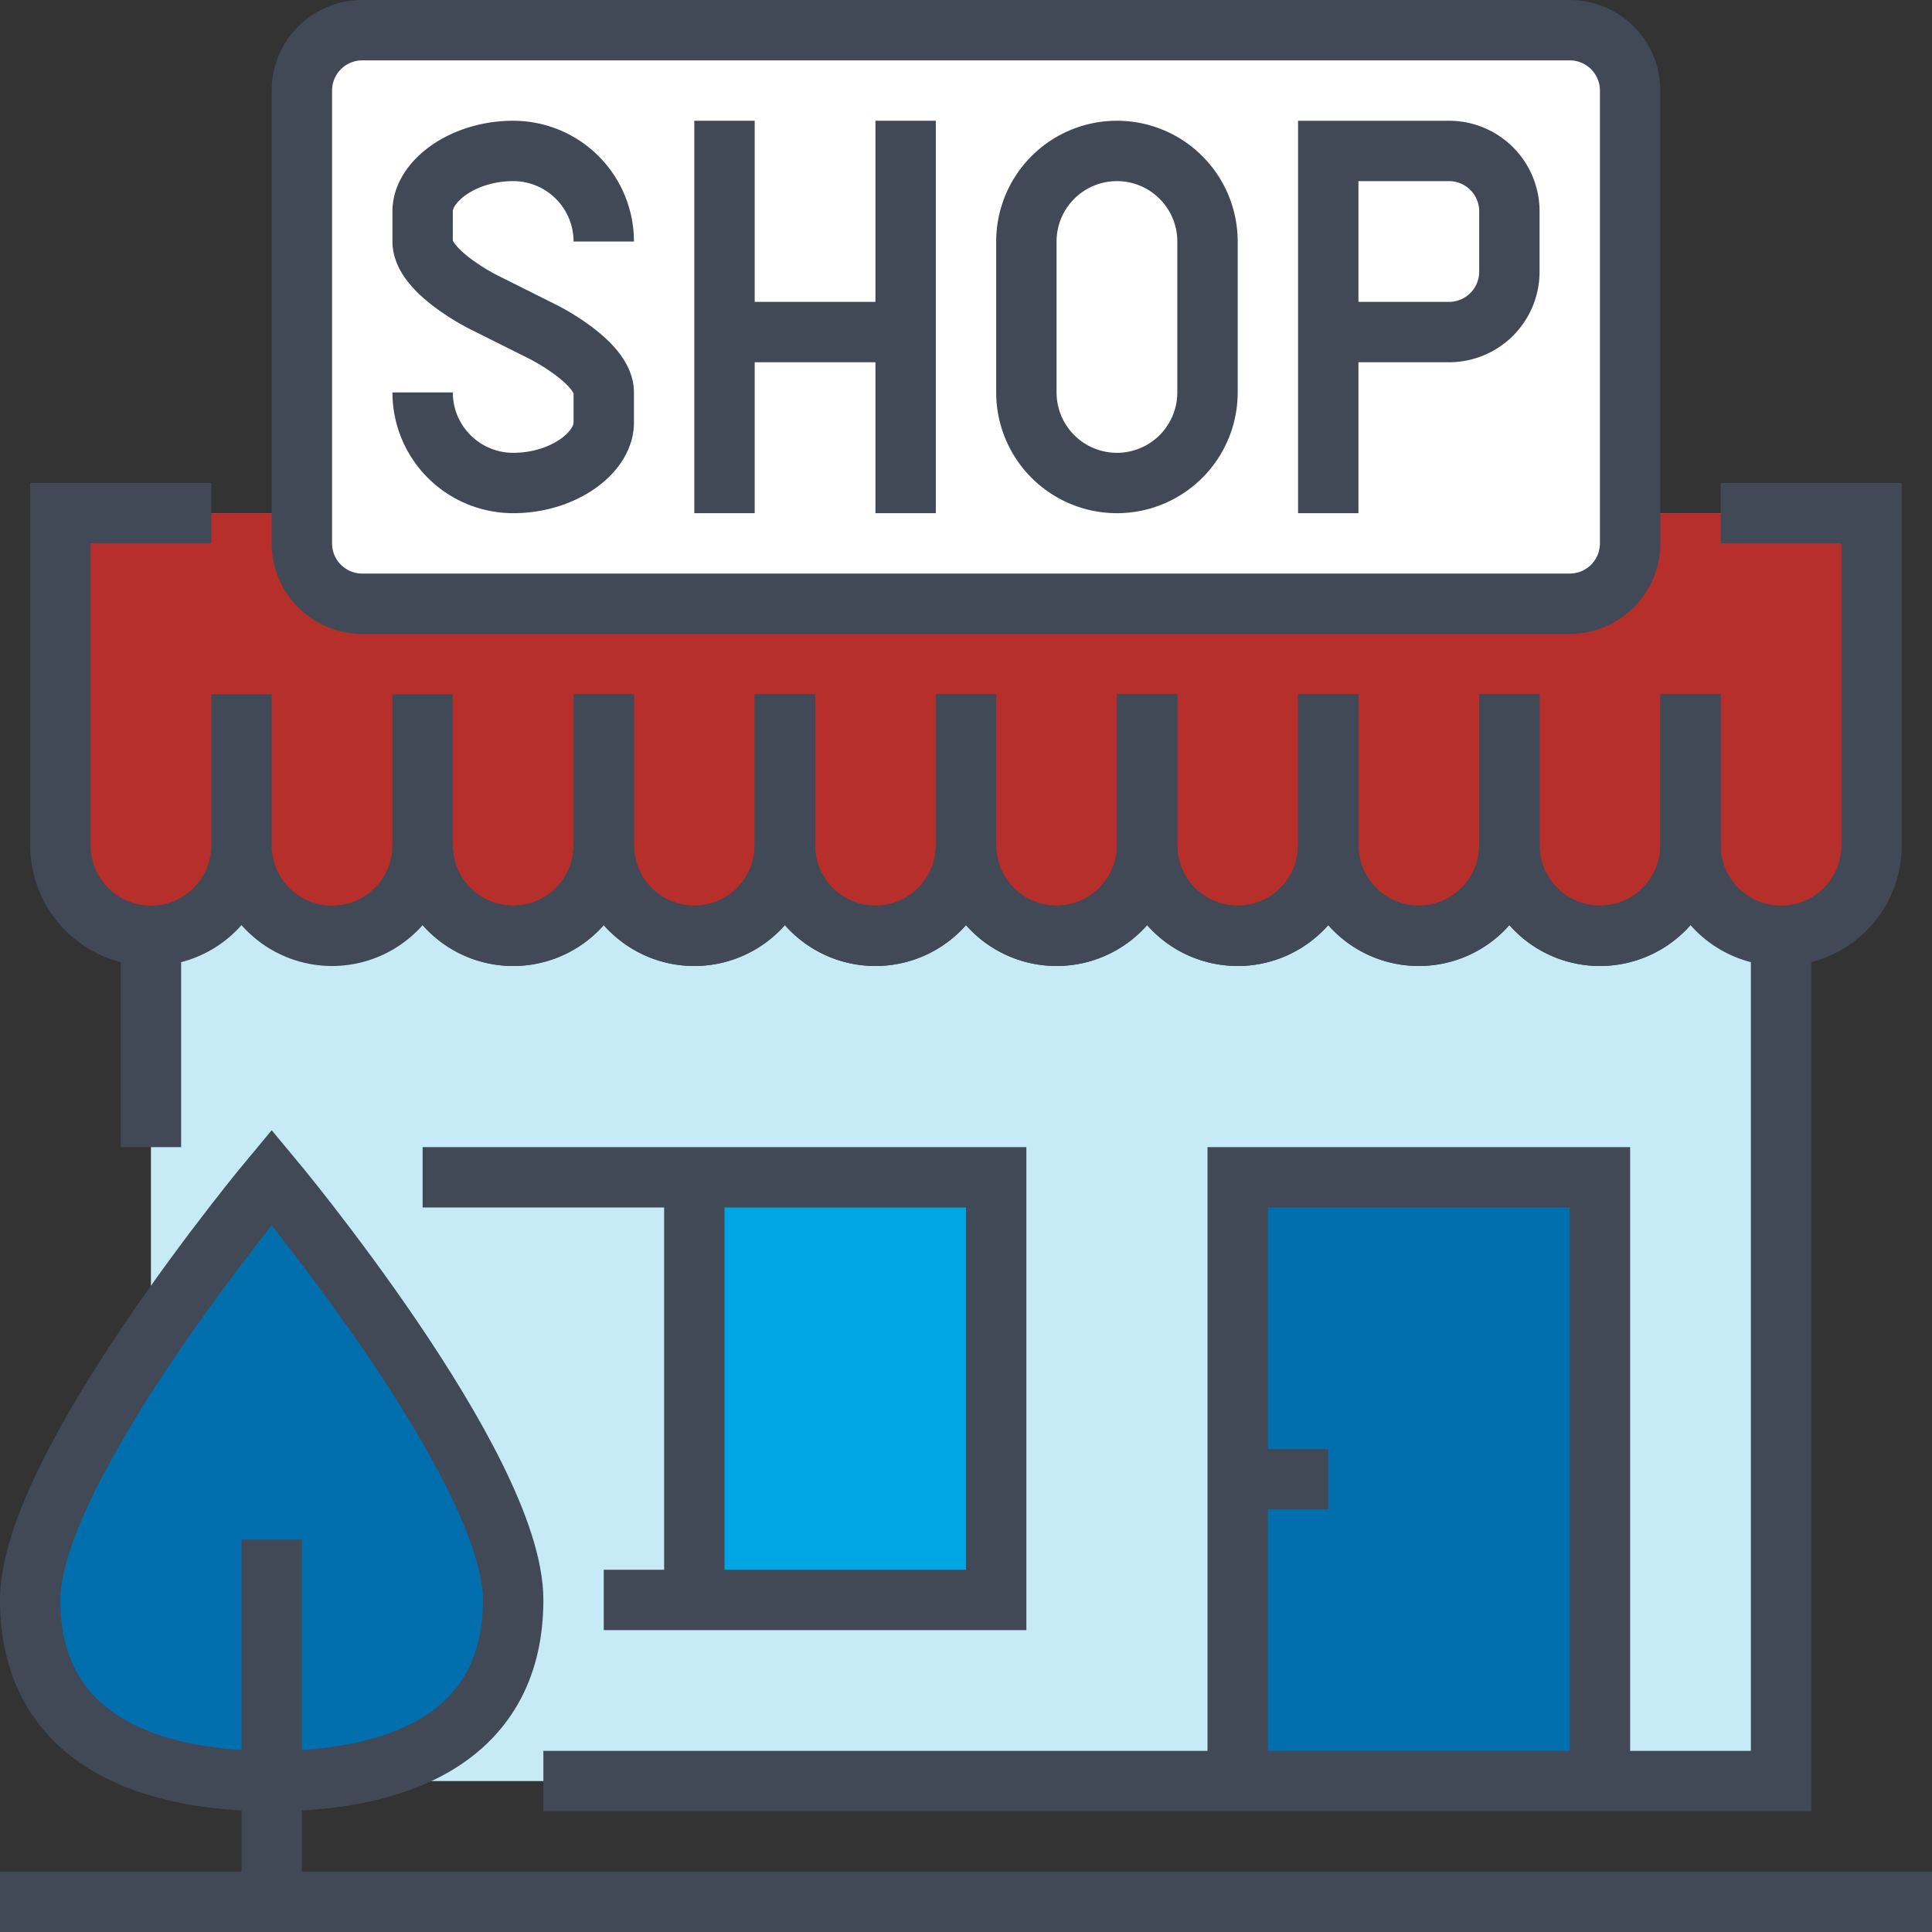
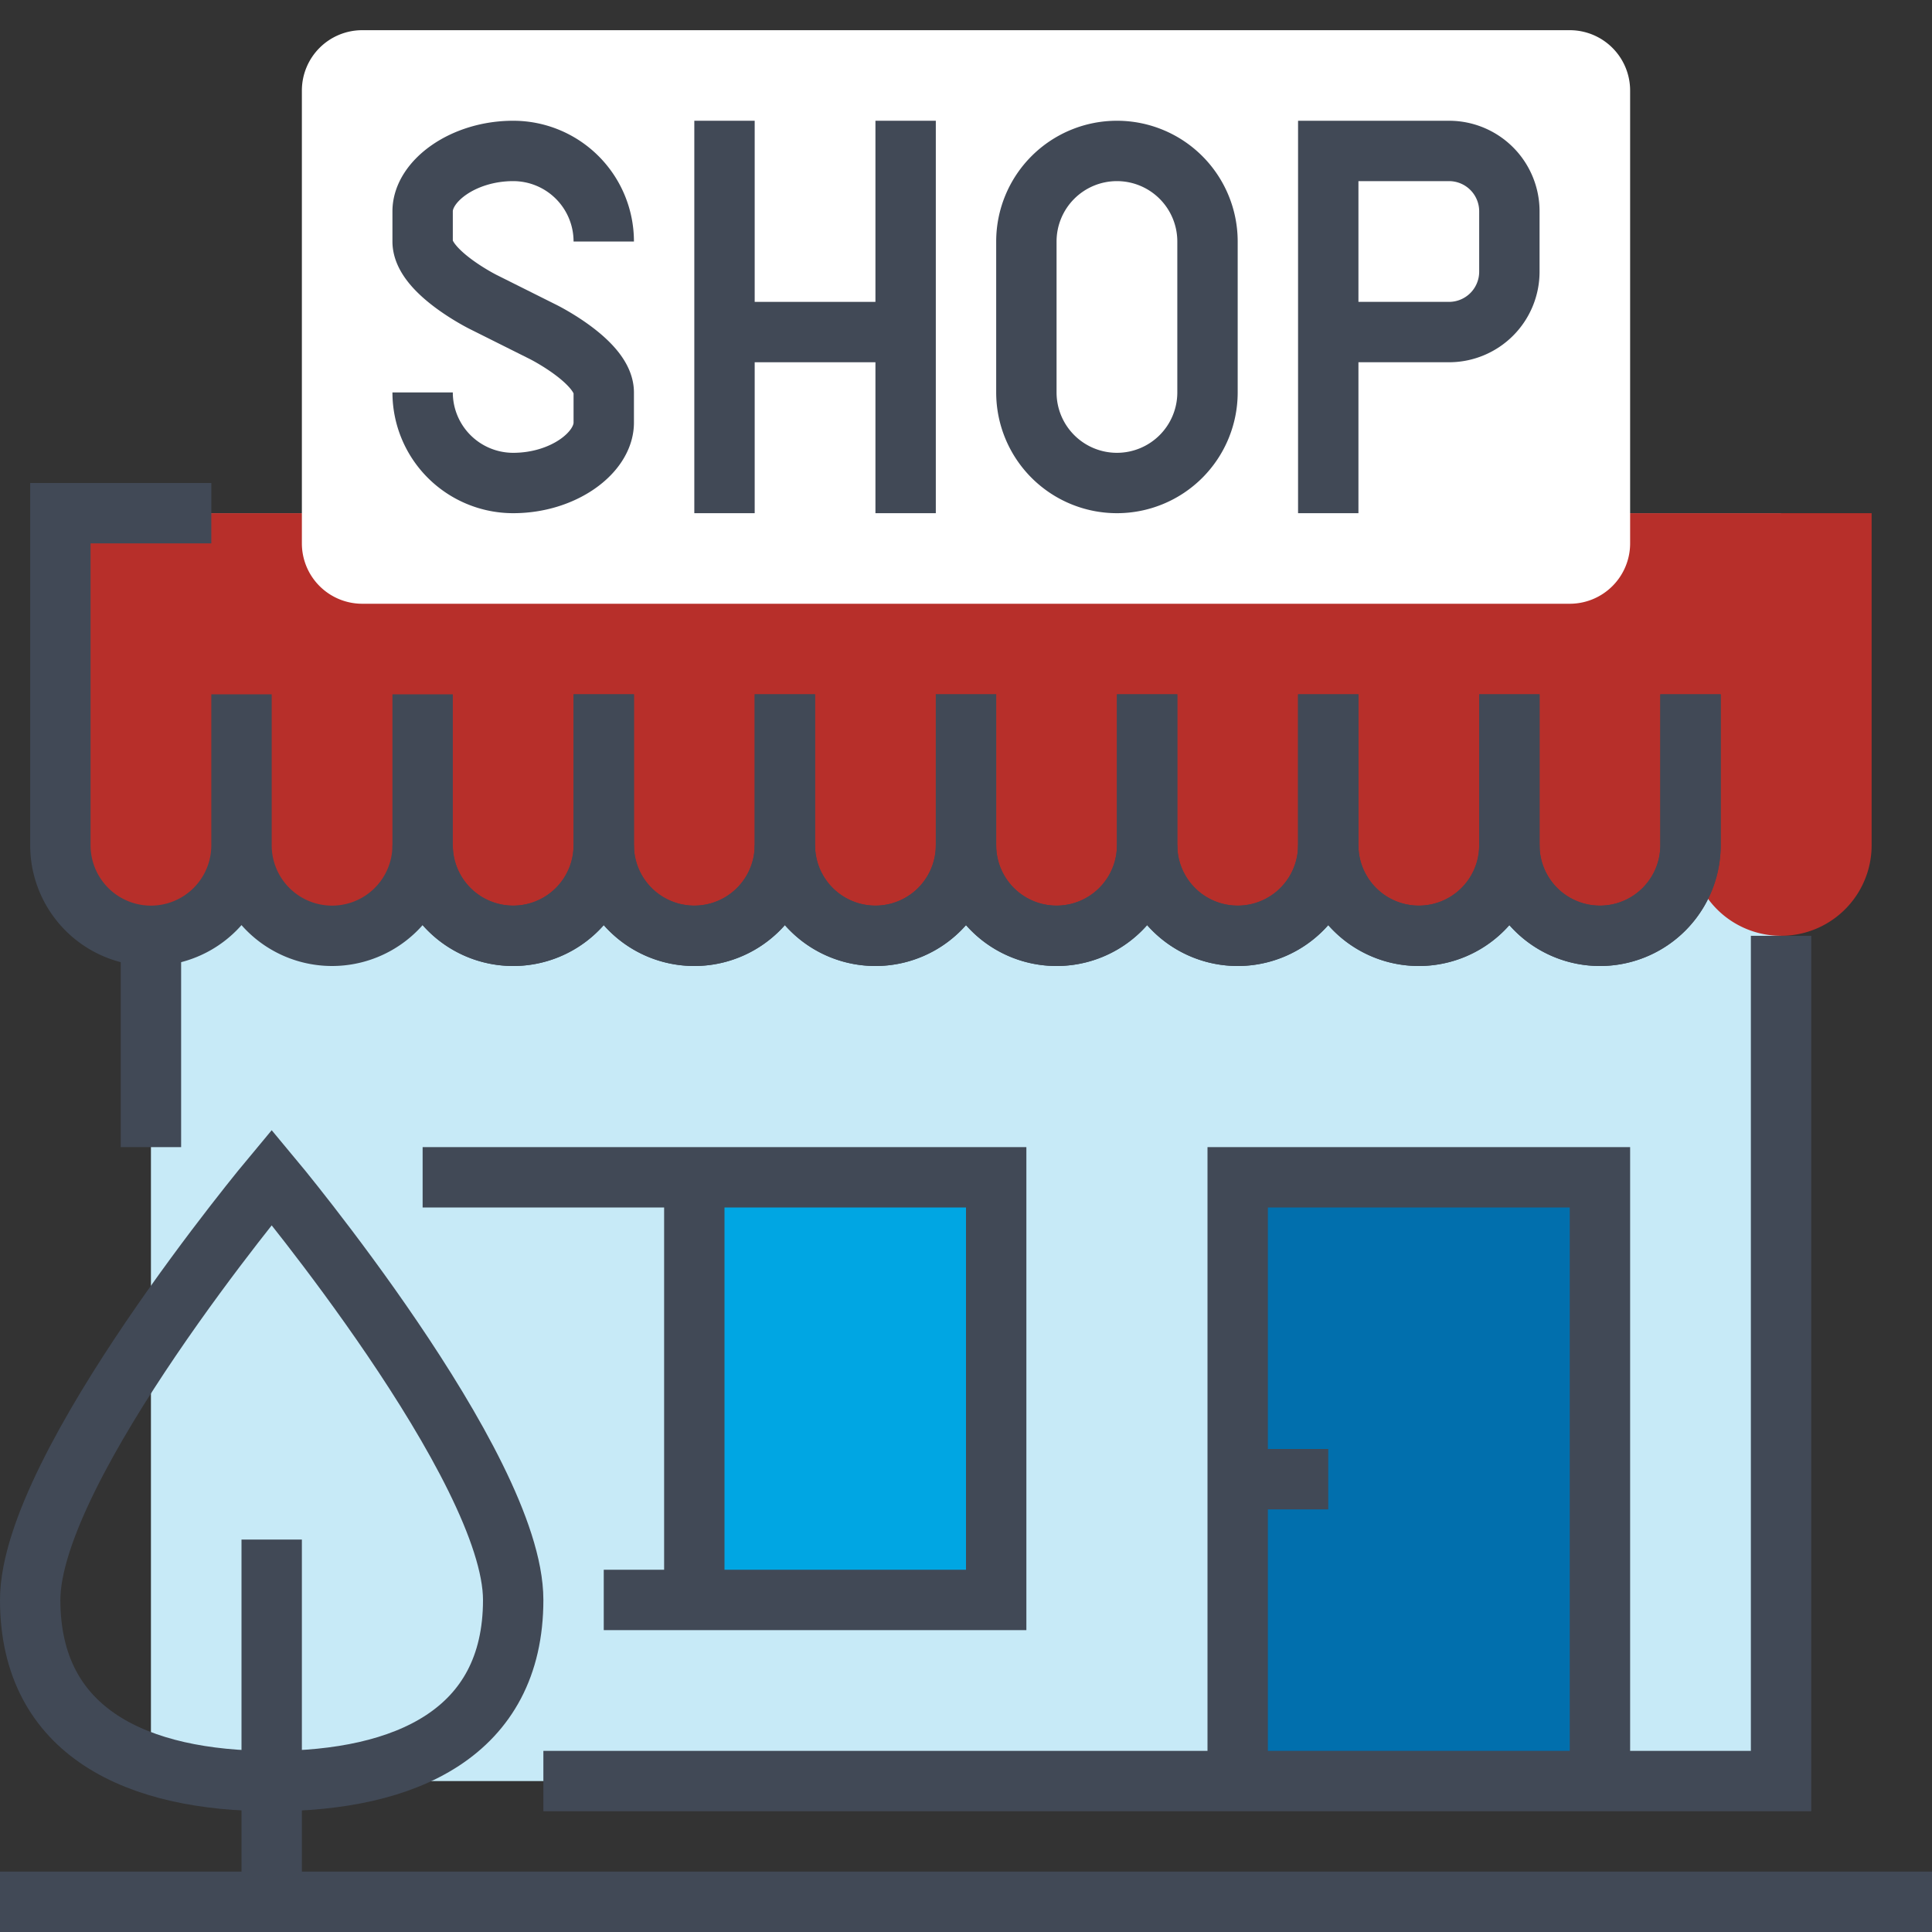
<svg xmlns="http://www.w3.org/2000/svg" viewBox="0 0 64 64" class="fil-illu fil-illu__primary">
  <rect x="0" y="0" width="64" height="64" fill="#333333" stroke="none" />
  <g class="fil-illu__primary">
    <rect fill="#c7eaf7" width="54" height="42" x="5" y="17" />
    <rect fill="#016fad" width="12" height="20" x="41" y="39" />
-     <path fill="#016fad" d="M17,53c0,4.418-3.582,6-8,6s-8-1.582-8-6S9,39,9,39,17,48.582,17,53Z" />
    <path fill="#b72f2a" d="M62,28a3,3,0,0,1-6,0,3,3,0,0,1-6,0,3,3,0,0,1-6,0,3,3,0,0,1-6,0,3,3,0,0,1-6,0,3,3,0,0,1-6,0,3,3,0,0,1-6,0,3,3,0,0,1-6,0,3,3,0,0,1-6,0,3,3,0,0,1-6,0V17H62Z" />
    <rect fill="#00a6e3" width="10" height="14" x="23" y="39" />
    <path fill="#fff" d="M54,18a2,2,0,0,1-2,2H12a2,2,0,0,1-2-2V3a2,2,0,0,1,2-2H52a2,2,0,0,1,2,2Z" />
  </g>
  <g class="fil-illu__lines" fill="none" stroke="#414956" stroke-width="2">
    <line x1="5" x2="5" y1="38" y2="31" />
    <polyline points="59 31 59 59 18 59" />
    <path d="M8 23v5a3 3 0 01-6 0V17H7M14 23v5a3 3 0 01-6 0M20 23v5a3 3 0 01-6 0" />
    <path d="M20 23v5a3 3 0 01-6 0M26 23v5a3 3 0 01-6 0" />
    <path d="M26 23v5a3 3 0 01-6 0M32 23v5a3 3 0 01-6 0" />
    <path d="M32 23v5a3 3 0 01-6 0M38 23v5a3 3 0 01-6 0" />
    <path d="M38 23v5a3 3 0 01-6 0M44 23v5a3 3 0 01-6 0" />
    <path d="M44 23v5a3 3 0 01-6 0M50 23v5a3 3 0 01-6 0" />
    <path d="M50 23v5a3 3 0 01-6 0M56 23v5a3 3 0 01-6 0" />
    <path d="M56,23v5a3,3,0,0,1-6,0" />
    <polyline points="53 59 53 39 41 39 41 59" />
    <line x1="23" x2="23" y1="39" y2="53" />
    <line x1="41" x2="44" y1="49" y2="49" />
    <polyline points="14 39 33 39 33 53 20 53" />
    <path d="M40 13a3 3 0 01-3 3h0a3 3 0 01-3-3V8a3 3 0 013-3h0a3 3 0 013 3zM14 13a3 3 0 003 3h0c1.656 0 3-1 3-2V13c0-1-2-2-2-2l-2-1s-2-1-2-2V7c0-1 1.344-2 3-2h0a3 3 0 013 3" />
    <line x1="24" x2="24" y1="4" y2="17" />
    <line x1="30" x2="30" y1="4" y2="17" />
    <line x1="24" x2="30" y1="11" y2="11" />
    <path d="M44,11h4a2,2,0,0,0,2-2V7a2,2,0,0,0-2-2H44V17" />
-     <path d="M54 18a2 2 0 01-2 2H12a2 2 0 01-2-2V3a2 2 0 012-2H52a2 2 0 012 2zM56 28a3 3 0 006 0V17H57" />
    <line x1="9" x2="9" y1="63" y2="51" />
    <path d="M17,53c0,4.418-3.582,6-8,6s-8-1.582-8-6S9,39,9,39,17,48.582,17,53Z" />
    <line x1="64" y1="63" y2="63" />
  </g>
</svg>